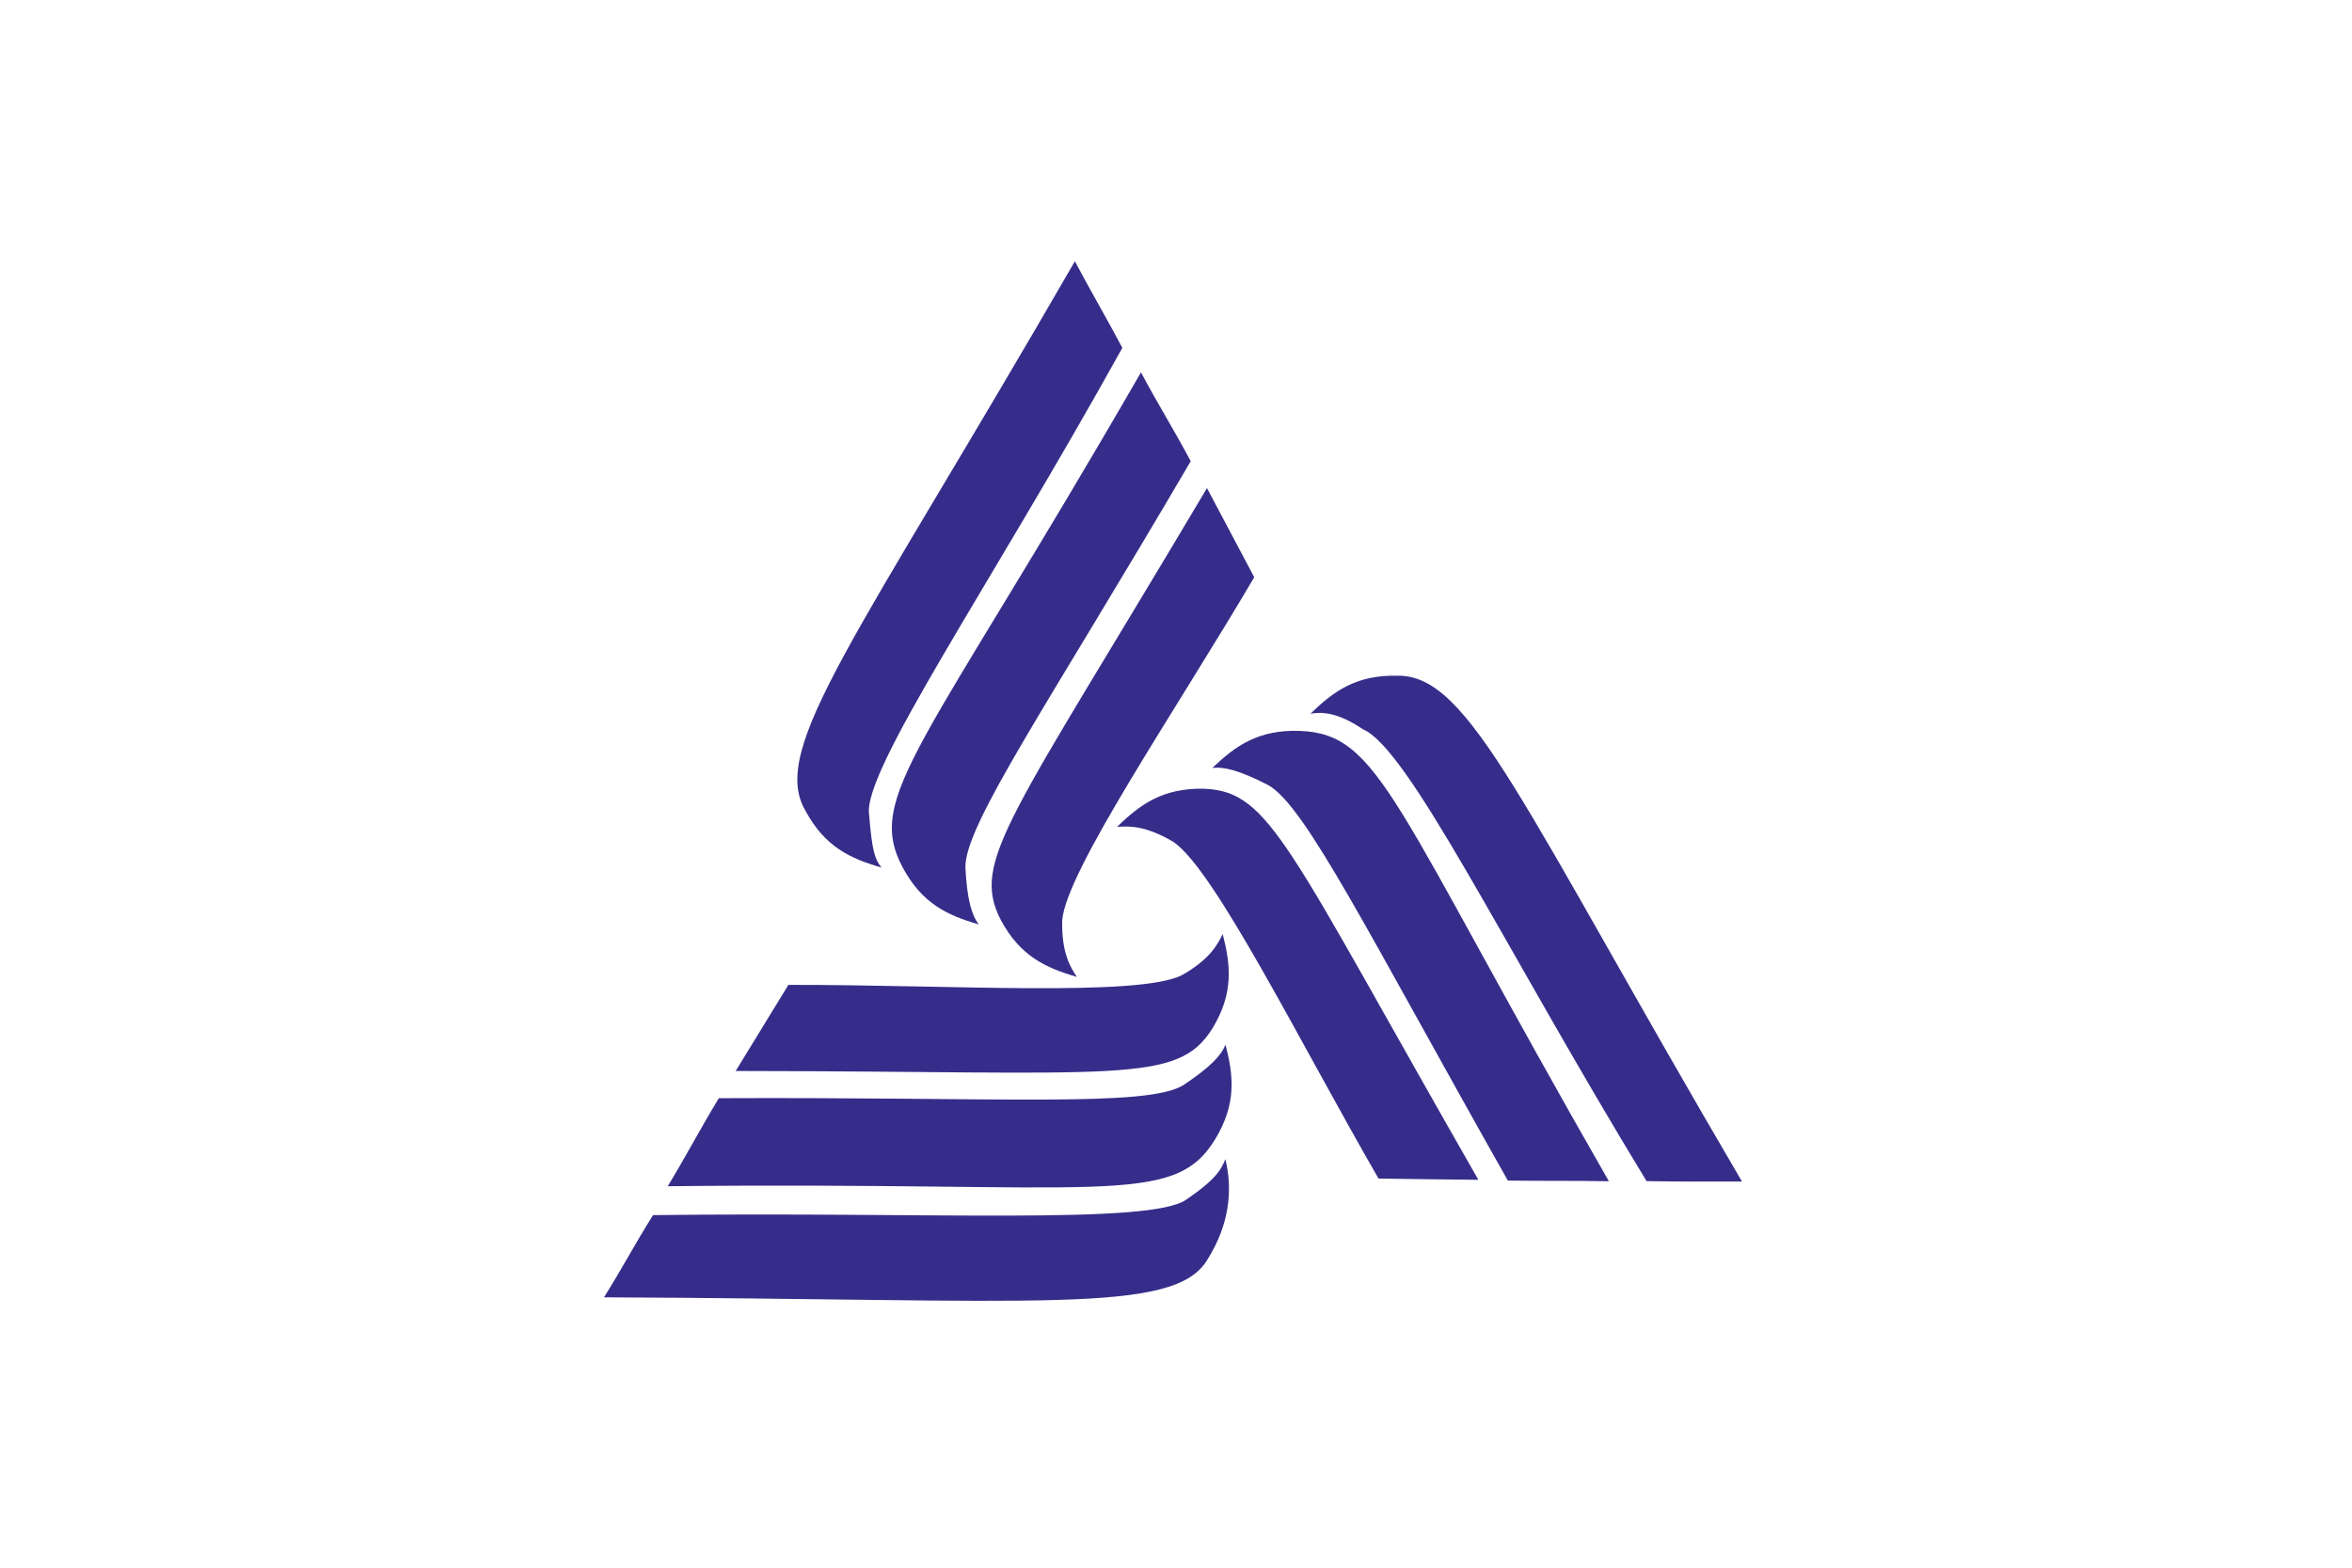
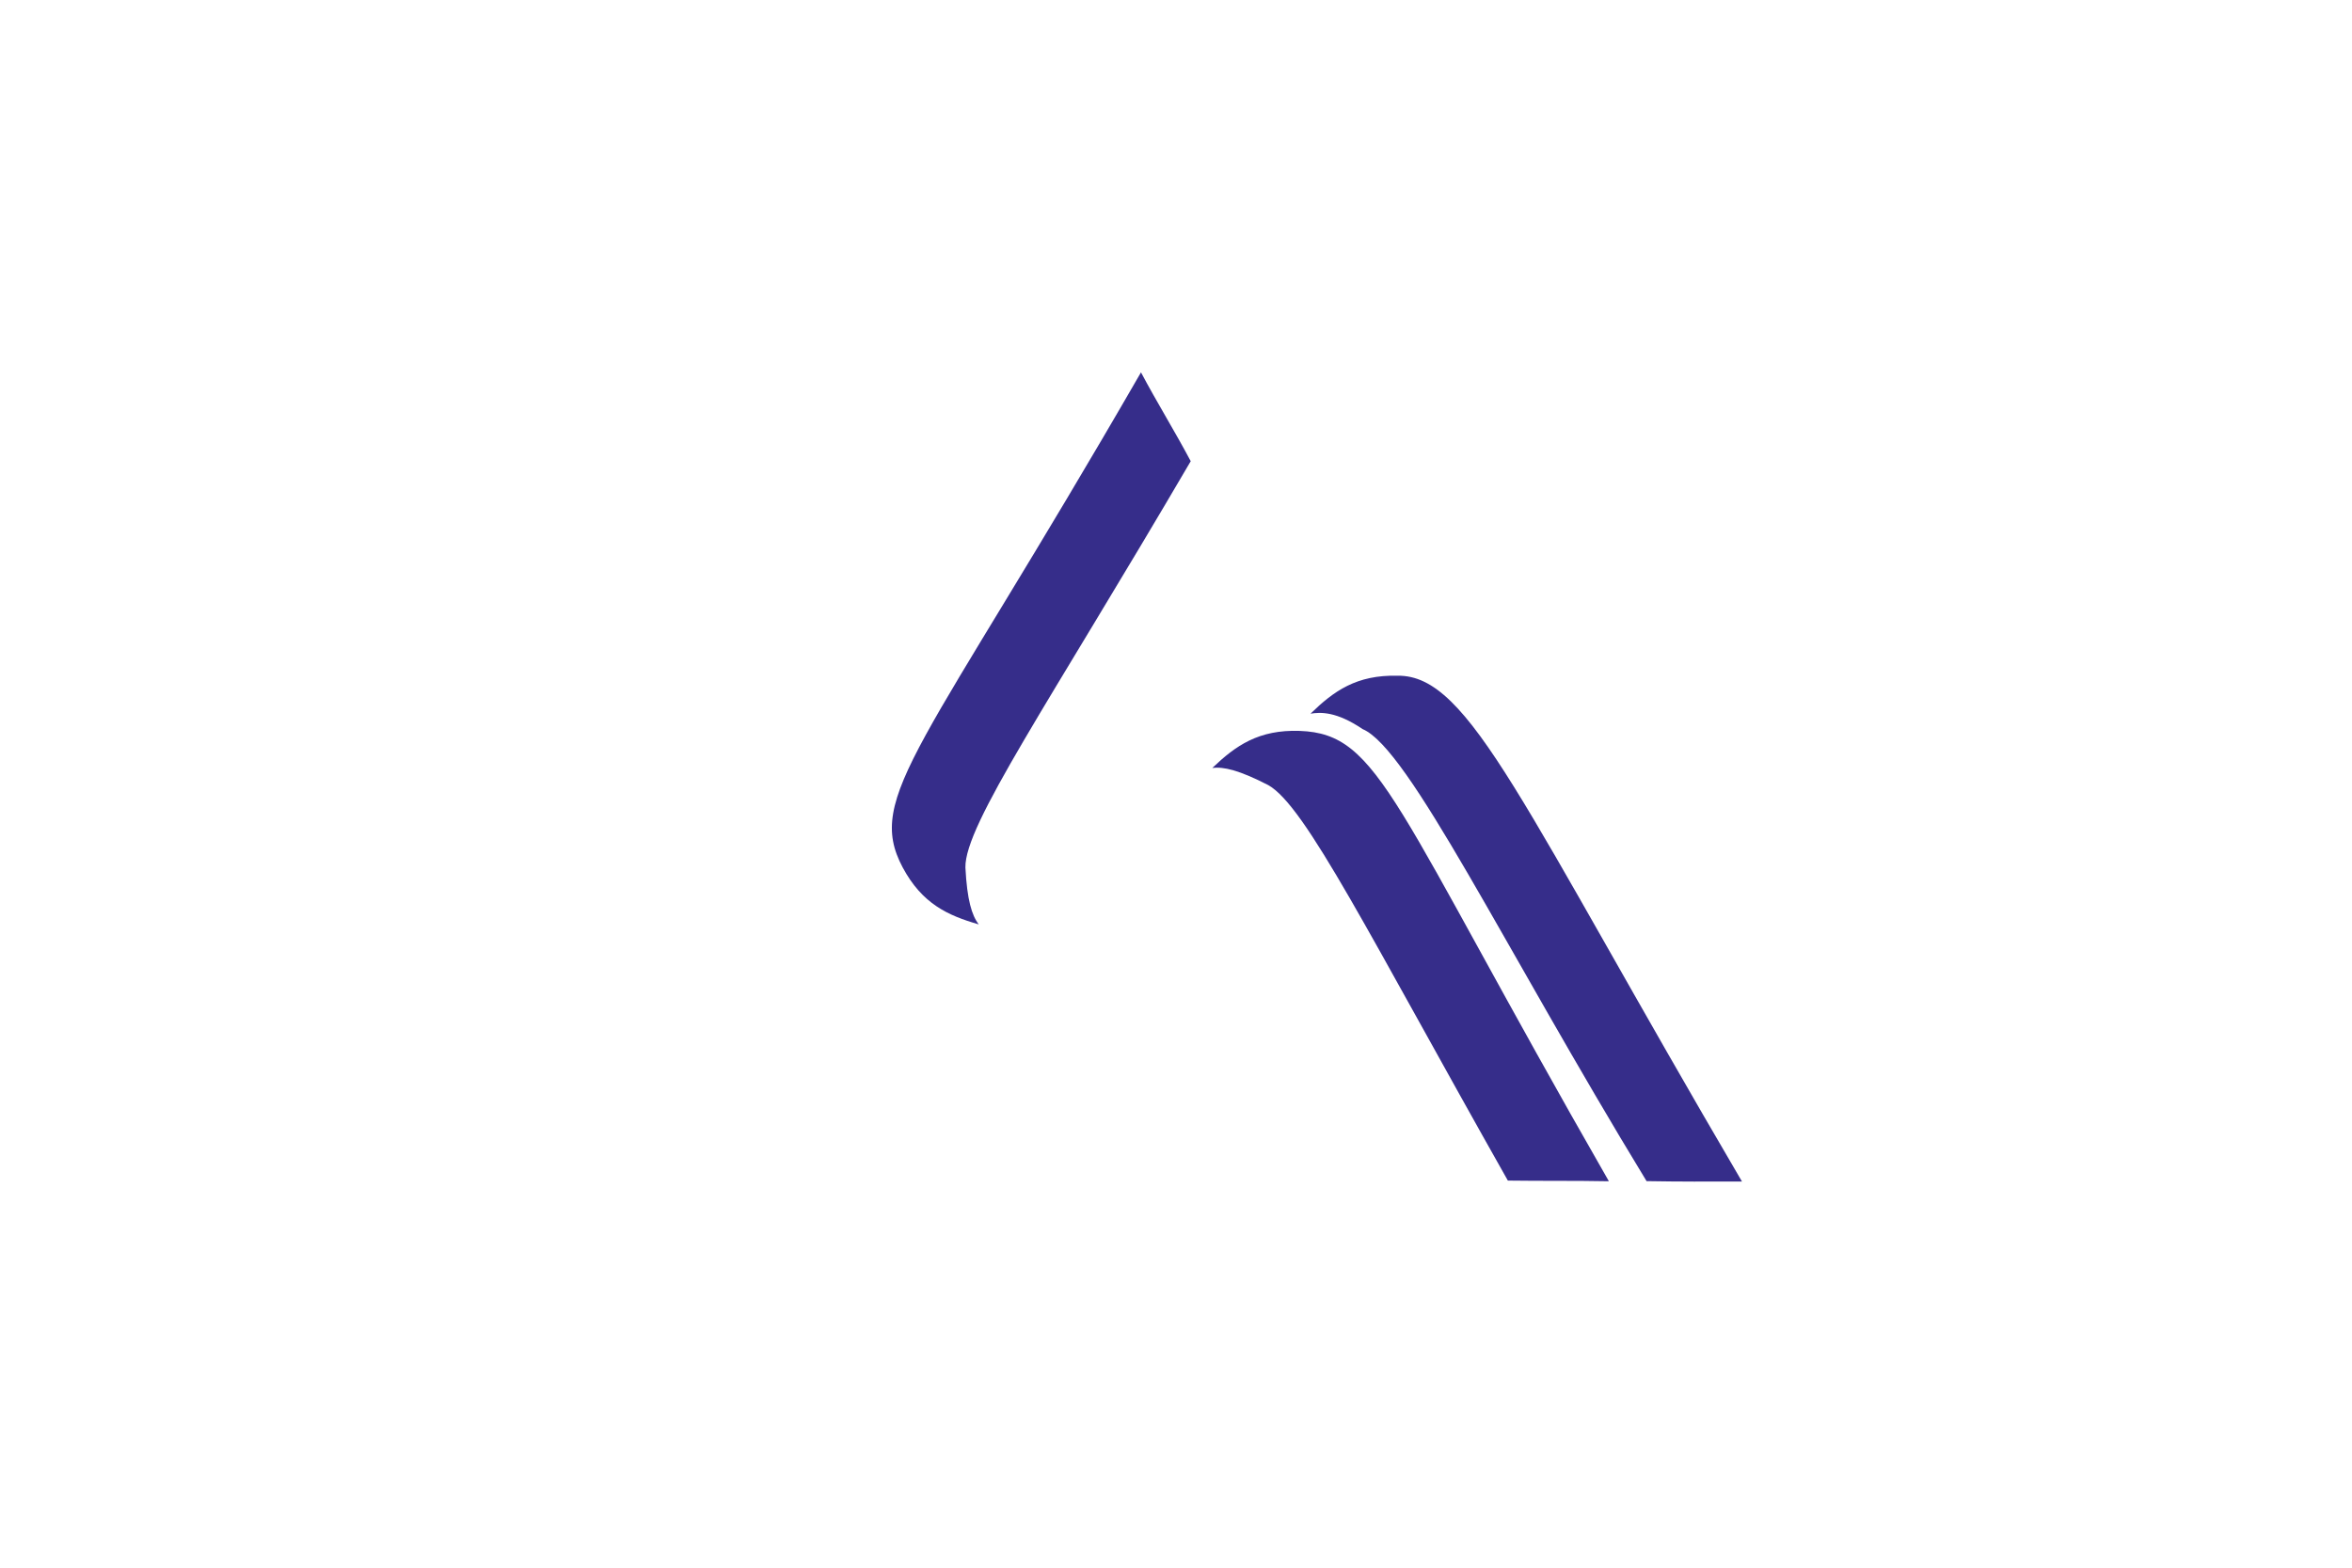
<svg xmlns="http://www.w3.org/2000/svg" height="800" width="1200" version="1.0" id="svg2" viewBox="-20.85 -31.75 180.7 190.5">
  <defs id="defs4">
    <style type="text/css" id="style2424">.fil0{fill:#362d8a}</style>
  </defs>
  <g transform="translate(-254.38 -464.463)" id="layer1">
    <g transform="translate(254.38 464.463) scale(.064)" id="Layer_x0020_1">
-       <path class="fil0" d="M1144.72 430.662l89.74 169.273c-151.75 257.769-356.955 557.31-364.583 651.584-1.31 61.464 15.35 88.457 27.823 107.166-59.073-17.03-107.538-39.315-144.375-108.059-57.663-112.31 17.237-189.496 391.395-819.965z" id="path2428" fill="#362d8a" />
      <path class="fil0" d="M1019.47 210.906c29.913 56.424 64.505 112.256 94.419 168.681-270.861 462.675-429.212 690.271-427.717 771.396 3.168 61.834 12.172 91.085 25.357 108.076-59.074-17.03-107.538-39.315-144.375-108.059-72.251-135.478 38.142-222.291 452.317-940.095z" id="path2430" fill="#362d8a" />
-       <path class="fil0" d="M893.971 0c29.913 56.424 60.214 107.965 90.129 164.39-255.112 459.608-493.401 803.37-480.751 886.211 5.551 69.517 11.162 85.166 23.474 100.52-59.073-17.03-107.538-39.315-144.375-108.059C312.77 924.746 479.798 717.803 893.972.002z" id="path2432" fill="#362d8a" />
-       <path class="fil0" d="M1659.94 1743.99c-63.836-.733-125.287-1.28-189.533-2.331-149.521-259.067-311.035-586.075-389.31-639.168-52.837-31.428-84.537-30.232-106.962-28.597 43.928-43.012 87.202-74.202 165.172-72.383 126.143 5.167 156.398 106.226 520.634 742.48z" id="path2434" fill="#362d8a" />
      <path class="fil0" d="M1907.68 1746.75c-63.814-1.25-127.967-.382-191.779-1.27-263.734-466.774-384.06-711.445-454.934-750.945-55.042-28.353-84.853-35.279-106.17-32.427 44.424-42.499 88.057-73.184 166-70.46 153.435 5.67 174.682 136.164 586.883 855.102z" id="path2436" fill="#362d8a" />
      <path class="fil0" d="M2160.34 1747.25c-65.552.163-117.074.345-181.127-.746-273.369-448.99-451.247-821.404-538.947-858.232-49.722-33.617-79.548-32.406-98.98-29.295 44.01-42.928 87.343-74.036 165.31-72.068 137.292-2.066 234.59 245.433 653.744 960.34z" id="path2438" fill="#362d8a" />
-       <path class="fil0" d="M250.111 1537.36l99.968-163.443c299.118-.69 661.413 23.348 746.427-18.103 53.562-30.176 68.307-58.263 78.056-78.525 15.43 59.51 20.935 112.568-19.462 179.281-67.284 106.826-171.856 81.679-904.99 80.79z" id="path2440" fill="#362d8a" />
-       <path class="fil0" d="M121.066 1756.22c33.323-54.48 63.753-112.685 97.076-167.166 536.122-2.546 812.638 17.81 881.692-24.793 51.6-34.219 72.186-56.865 80.093-76.865 15.431 59.51 20.936 112.569-19.462 179.283-79.792 131.178-210.726 80.39-1039.4 89.541z" id="path2442" fill="#362d8a" />
-       <path class="fil0" d="M0 1967.15c34.136-53.973 59.122-102.123 93.26-156.098 525.621-6.638 944.682 19 1012.47-29.657 57.596-39.323 66.68-58.41 73.898-76.718 14.535 59.735 7.36 124.75-34.035 190.85C1082.613 2001 828.719 1970.453.003 1967.15z" id="path2444" fill="#362d8a" />
+       <path class="fil0" d="M250.111 1537.36l99.968-163.443z" id="path2440" fill="#362d8a" />
    </g>
  </g>
</svg>